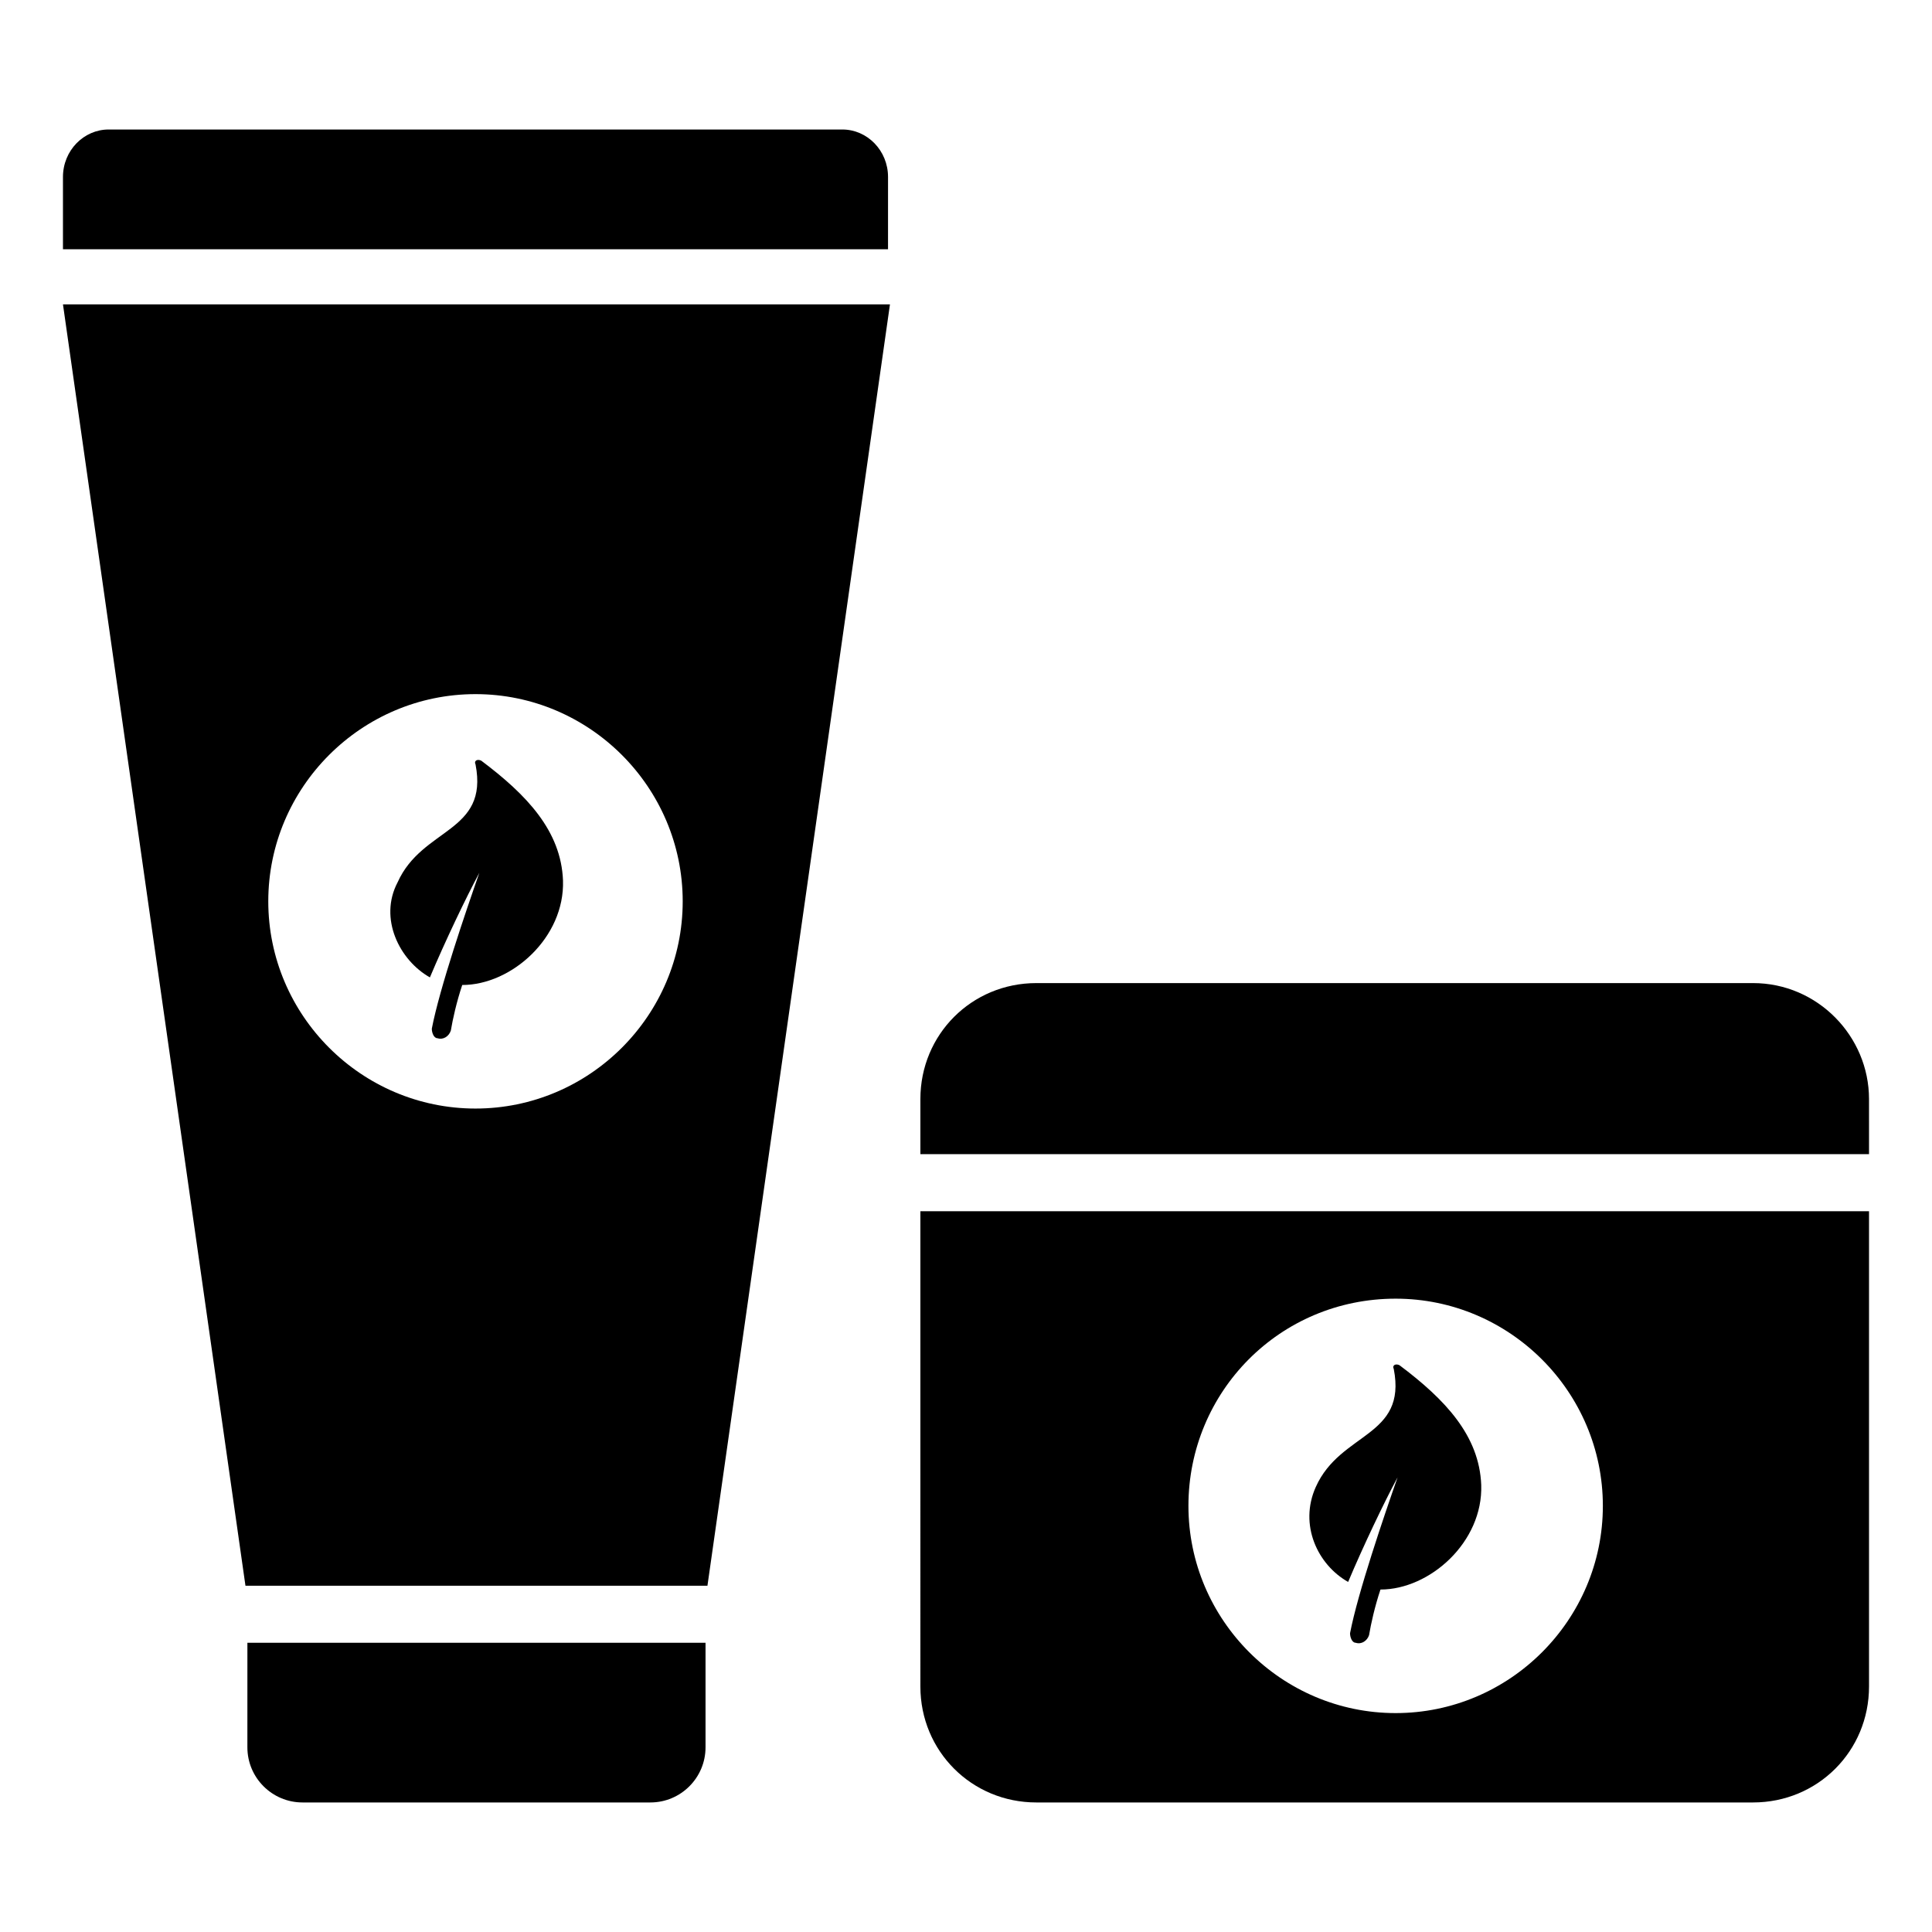
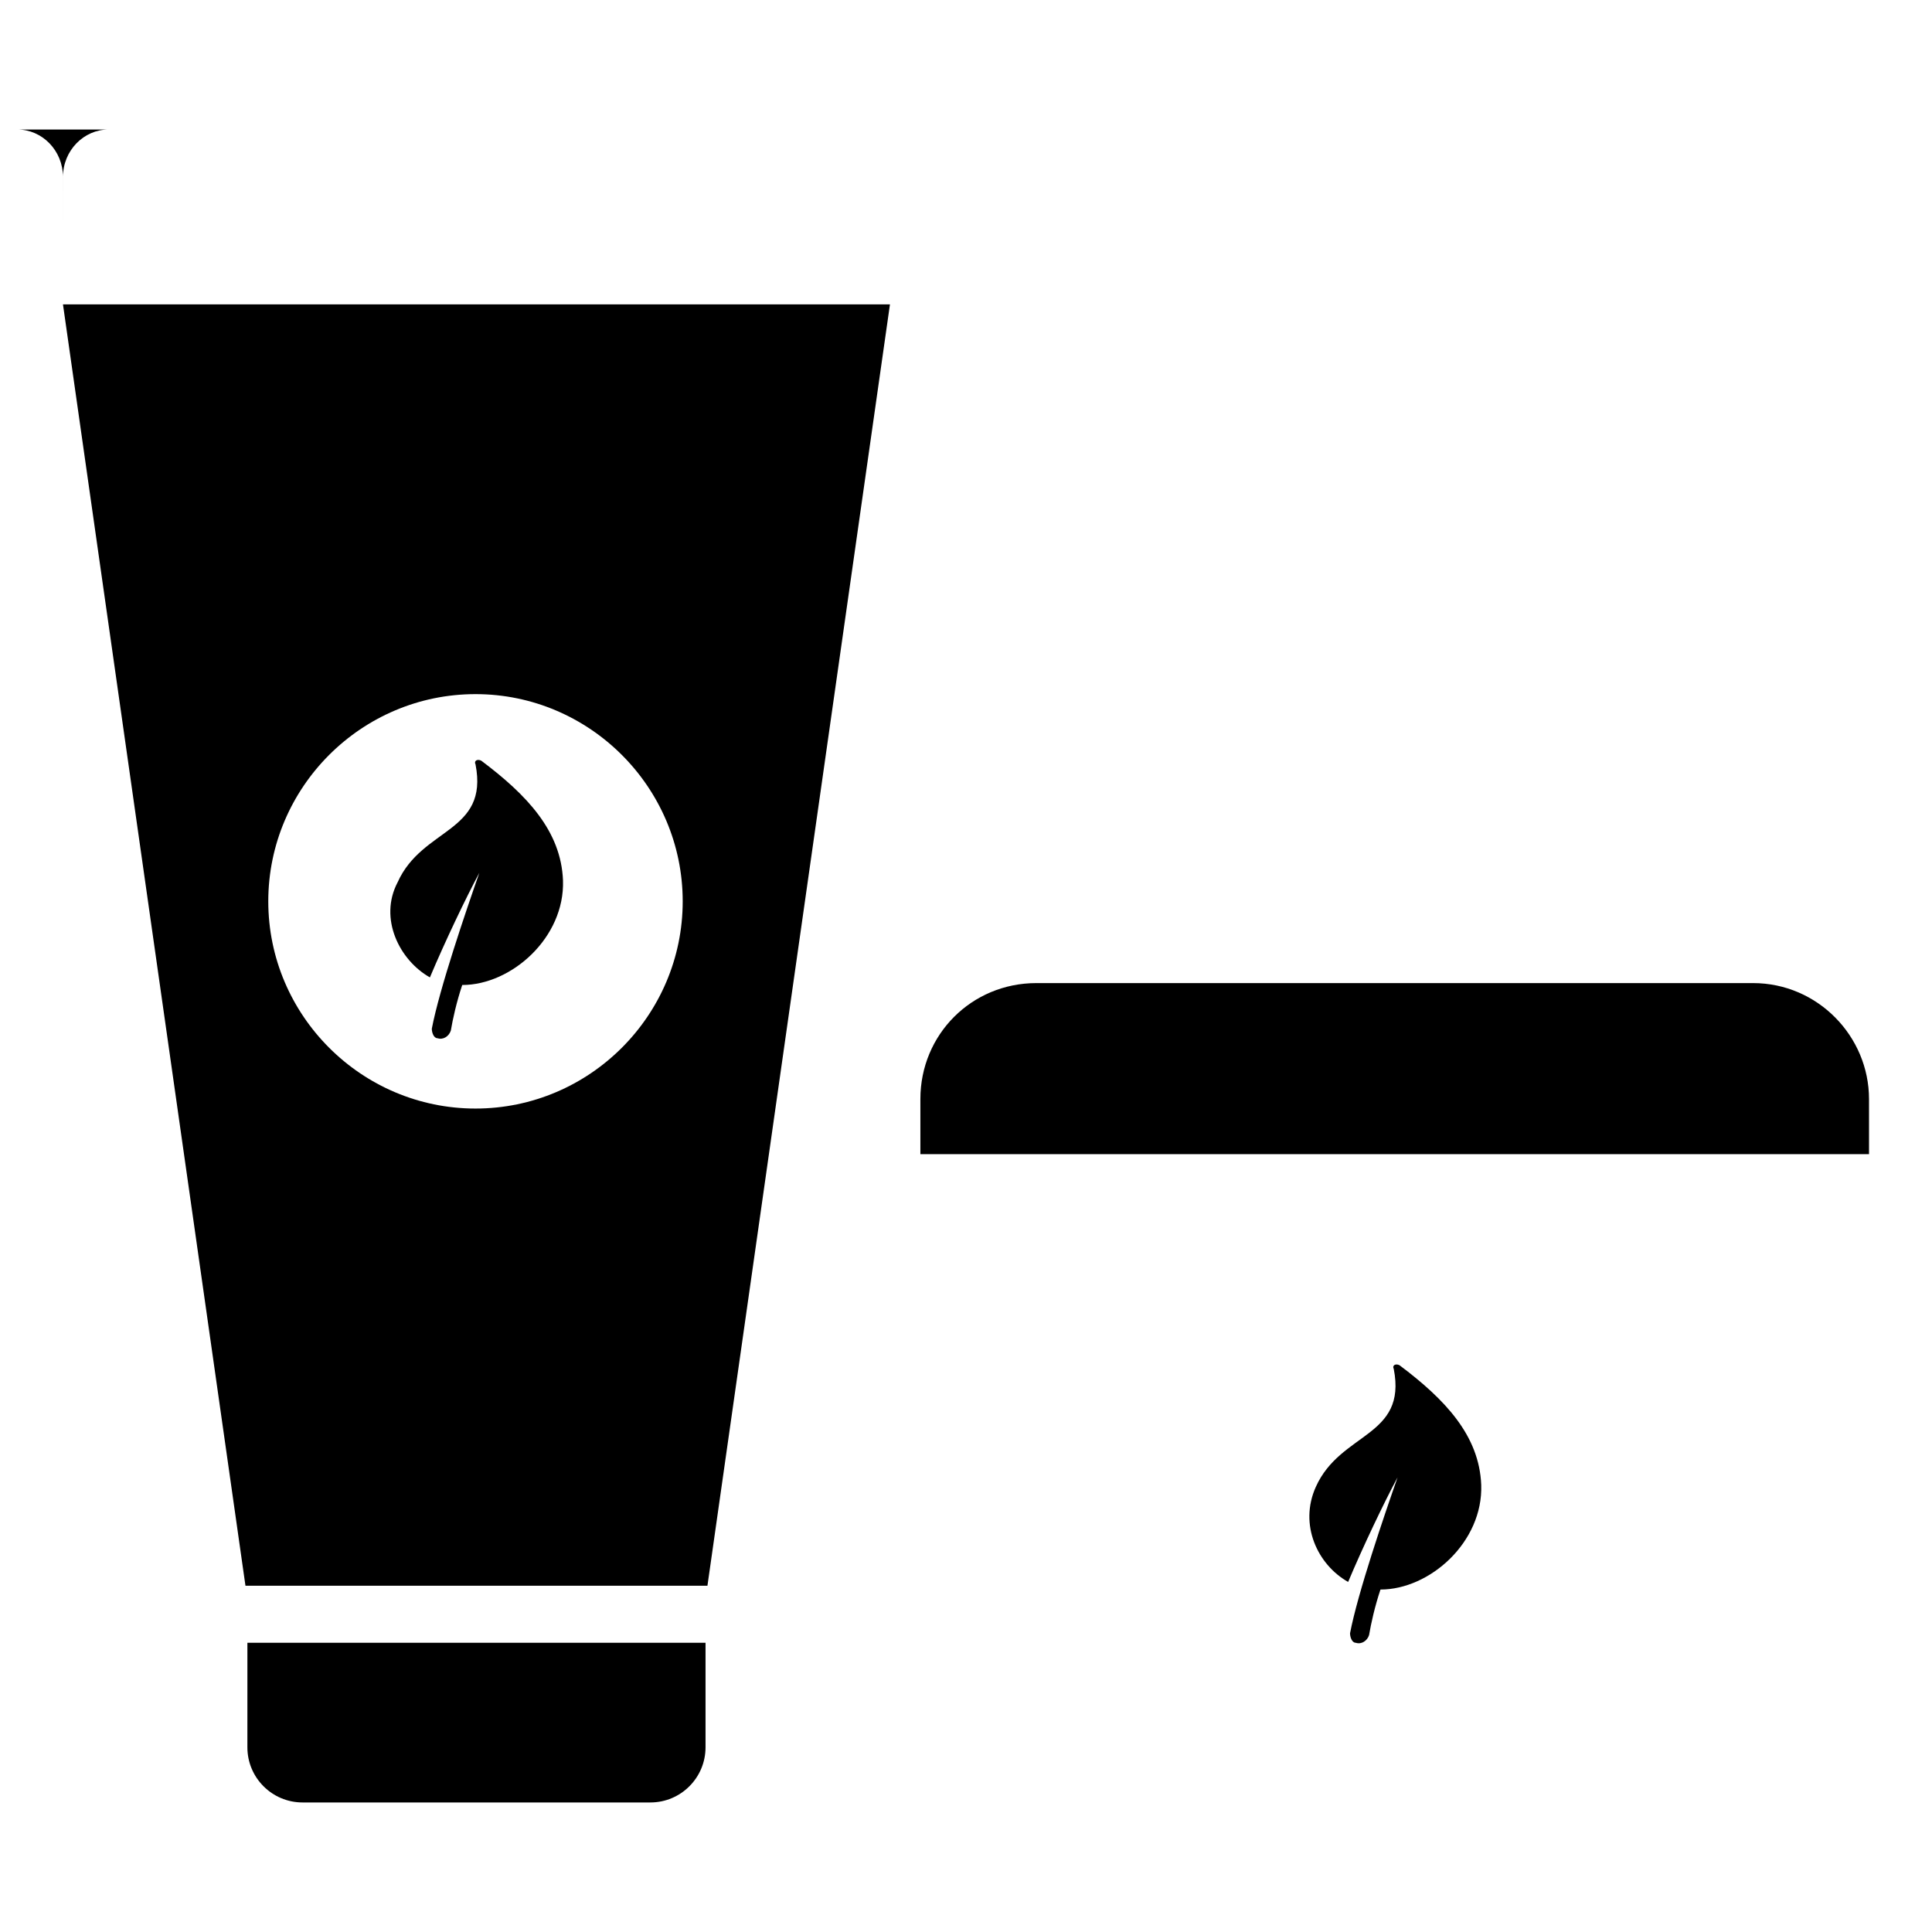
<svg xmlns="http://www.w3.org/2000/svg" fill="#000000" width="800px" height="800px" version="1.1" viewBox="144 144 512 512">
  <g>
-     <path d="m387.91 590.94c0 17.129 13.602 30.73 30.73 30.73h189.94c17.129 0 30.73-13.602 30.73-30.73v-125.95h-251.4zm125.95-102.78c30.23 0 54.914 24.688 54.914 54.914 0 30.23-24.688 54.914-54.914 54.914-30.23 0-54.914-24.688-54.914-54.914s24.184-54.914 54.914-54.914z" />
    <path d="m209.05 564.24h122.43l48.367-339.57-219.16-0.004zm60.961-236.29c30.23 0 54.914 24.688 54.914 54.914 0 30.23-24.688 54.914-54.914 54.914-30.23 0-54.914-24.688-54.914-54.914 0-30.227 24.684-54.914 54.914-54.914z" />
-     <path d="m367.25 178.32h-194.47c-6.551 0-12.094 5.539-12.094 12.594v19.145h218.65l0.004-19.145c0-7.055-5.543-12.594-12.094-12.594z" />
+     <path d="m367.25 178.32h-194.47c-6.551 0-12.094 5.539-12.094 12.594v19.145l0.004-19.145c0-7.055-5.543-12.594-12.094-12.594z" />
    <path d="m209.56 607.06c0 8.062 6.551 14.609 14.609 14.609h92.195c8.062 0 14.609-6.551 14.609-14.609v-27.711l-121.41 0.004z" />
    <path d="m608.57 404.53h-189.93c-17.129 0-30.73 13.602-30.73 30.73v14.609h251.4l-0.004-14.605c0-16.625-13.602-30.734-30.734-30.734z" />
    <path d="m501.27 563.23c4.031-9.574 9.574-21.16 13.098-27.711-3.527 10.078-10.578 30.73-12.594 41.312 0 1.008 0.504 2.519 1.512 2.519 1.512 0.504 3.023-0.504 3.527-2.016 0.504-3.023 1.512-7.559 3.023-12.09 13.098 0 27.207-12.594 26.703-27.711-0.504-13.098-9.574-22.672-21.664-31.738-1.008-0.504-2.016 0-1.512 1.008 3.527 18.137-14.105 16.625-20.656 31.234-4.539 10.074 0.5 20.656 8.562 25.191z" />
    <path d="m257.93 403.02c4.031-9.574 9.574-21.16 13.098-27.711-3.527 10.078-10.578 30.73-12.594 41.312 0 1.008 0.504 2.519 1.512 2.519 1.512 0.504 3.023-0.504 3.527-2.016 0.504-3.023 1.512-7.559 3.023-12.09 13.098 0 27.207-12.594 26.703-27.711-0.504-13.098-9.574-22.672-21.664-31.738-1.008-0.504-2.016 0-1.512 1.008 3.527 18.137-14.105 16.625-20.656 31.234-5.043 9.574 0.5 20.66 8.562 25.191z" />
  </g>
</svg>